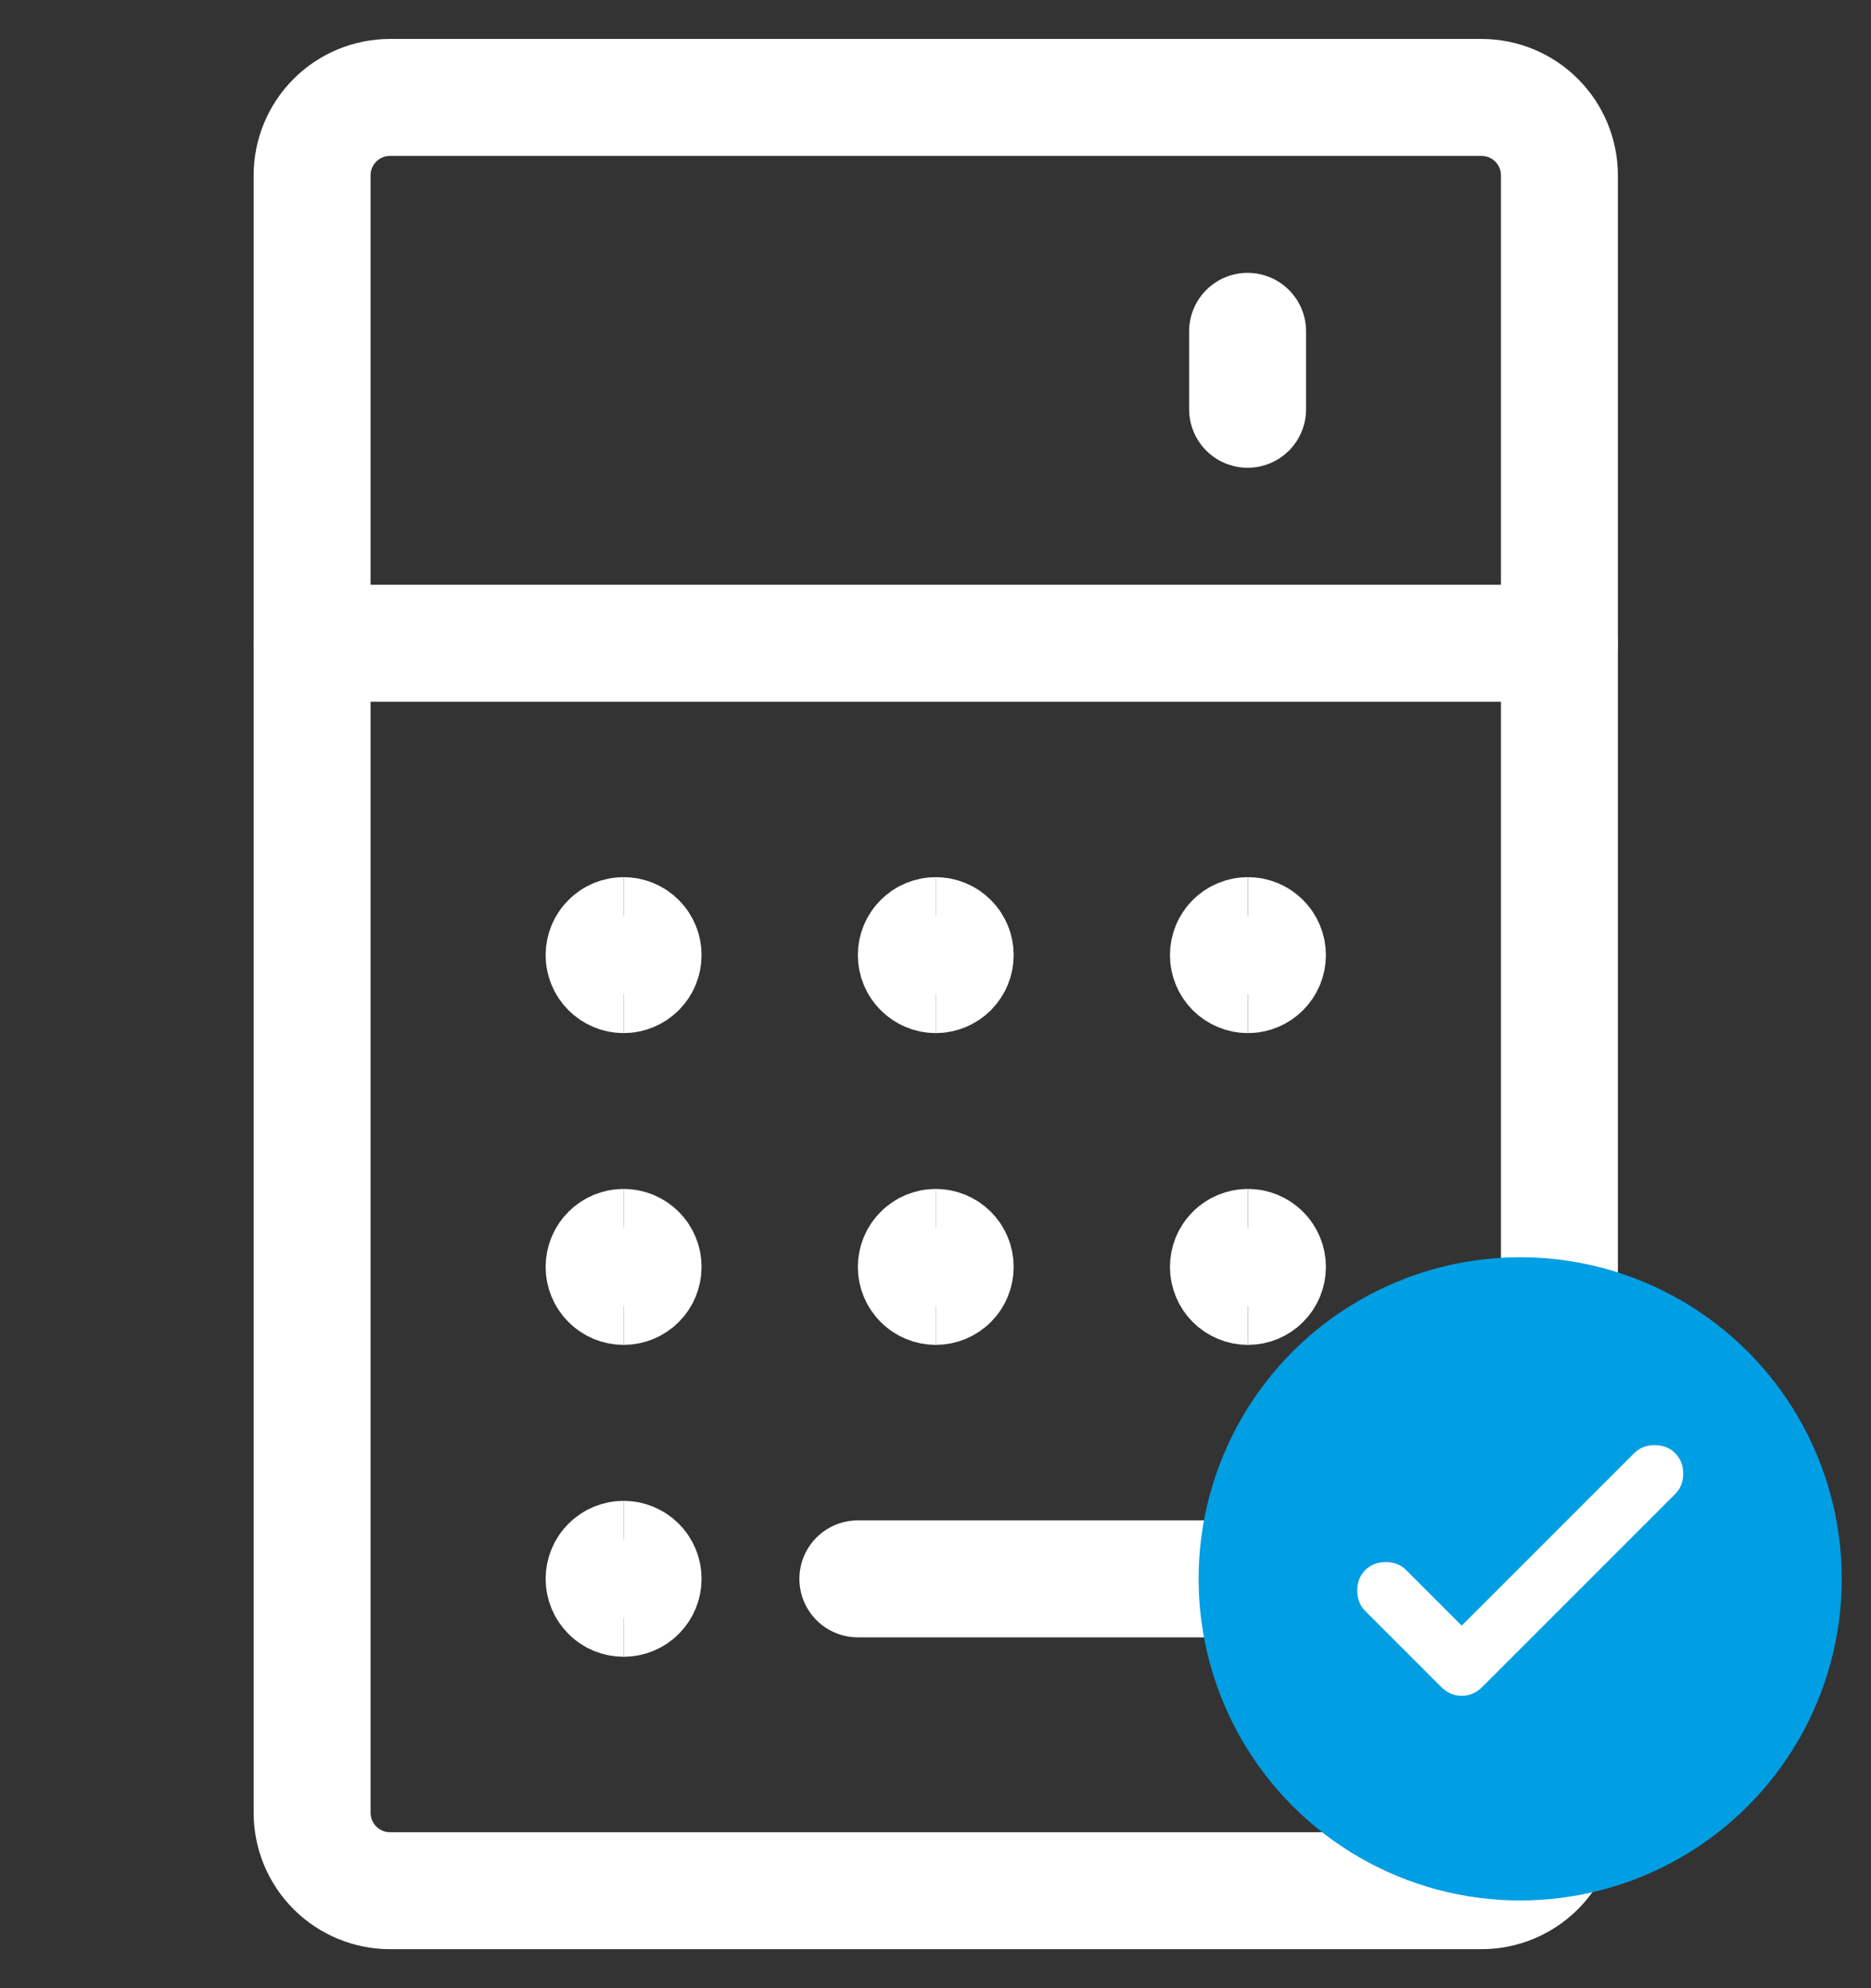
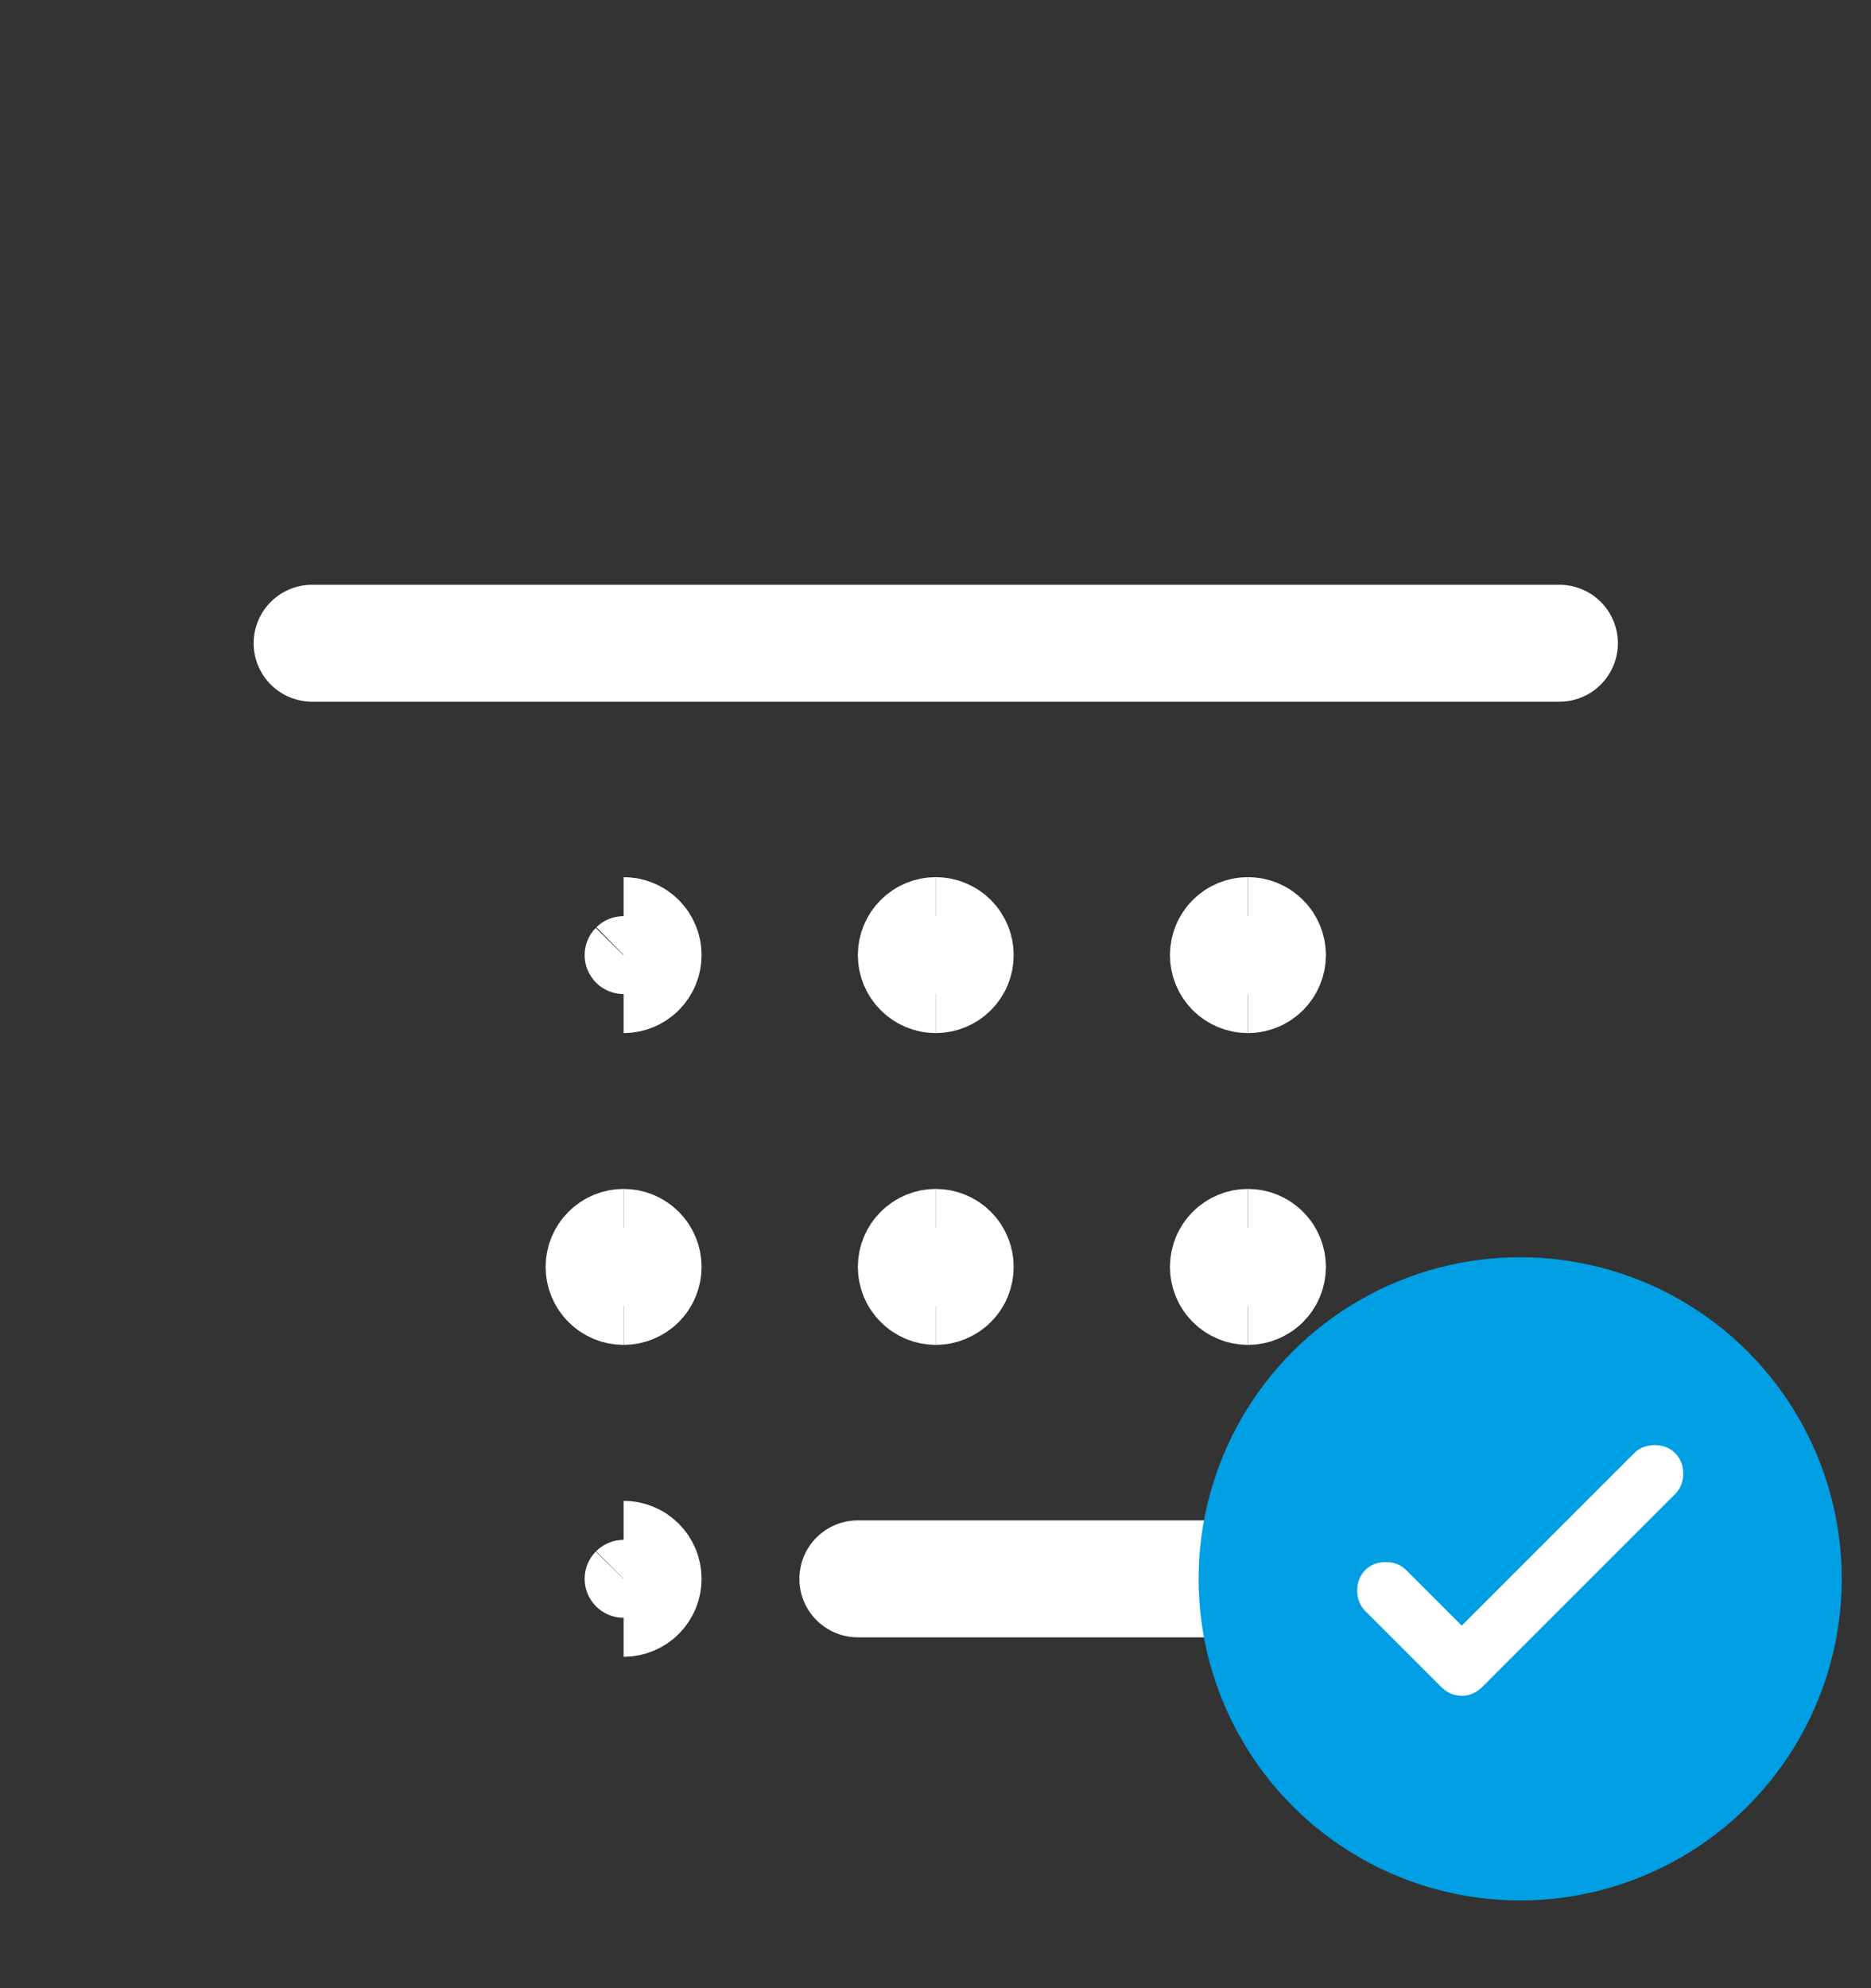
<svg xmlns="http://www.w3.org/2000/svg" width="32" height="34" viewBox="0 0 32 34" fill="none">
  <rect x="0" y="0" width="32" height="34" fill="#333333" stroke="none" />
-   <path d="M25.338 1.666H6.671C6.318 1.666 5.978 1.806 5.728 2.057C5.478 2.307 5.338 2.646 5.338 2.999V30.999C5.338 31.353 5.478 31.692 5.728 31.942C5.978 32.192 6.318 32.333 6.671 32.333H25.338C25.692 32.333 26.031 32.192 26.281 31.942C26.531 31.692 26.671 31.353 26.671 30.999V2.999C26.671 2.646 26.531 2.307 26.281 2.057C26.031 1.806 25.692 1.666 25.338 1.666Z" stroke="white" stroke-width="2" stroke-linecap="round" stroke-linejoin="round" />
-   <path d="M21.338 5.666V6.999" stroke="white" stroke-width="2" stroke-linecap="round" stroke-linejoin="round" />
  <path d="M14.672 27H22.005" stroke="white" stroke-width="2" stroke-linecap="round" stroke-linejoin="round" />
-   <path d="M10.665 27.333C10.577 27.333 10.492 27.298 10.43 27.235C10.367 27.172 10.332 27.088 10.332 26.999C10.332 26.911 10.367 26.826 10.43 26.764C10.492 26.701 10.577 26.666 10.665 26.666" stroke="white" stroke-width="2" />
  <path d="M10.666 27.333C10.754 27.333 10.839 27.298 10.902 27.235C10.964 27.172 10.999 27.088 10.999 26.999C10.999 26.911 10.964 26.826 10.902 26.764C10.839 26.701 10.754 26.666 10.666 26.666" stroke="white" stroke-width="2" />
  <path d="M10.665 21.999C10.577 21.999 10.492 21.964 10.43 21.901C10.367 21.839 10.332 21.754 10.332 21.665C10.332 21.577 10.367 21.492 10.43 21.43C10.492 21.367 10.577 21.332 10.665 21.332" stroke="white" stroke-width="2" />
  <path d="M10.666 21.999C10.754 21.999 10.839 21.964 10.902 21.901C10.964 21.839 10.999 21.754 10.999 21.665C10.999 21.577 10.964 21.492 10.902 21.43C10.839 21.367 10.754 21.332 10.666 21.332" stroke="white" stroke-width="2" />
-   <path d="M10.665 16.667C10.577 16.667 10.492 16.631 10.43 16.569C10.367 16.506 10.332 16.422 10.332 16.333C10.332 16.245 10.367 16.16 10.43 16.098C10.492 16.035 10.577 16 10.665 16" stroke="white" stroke-width="2" />
  <path d="M10.666 16.667C10.754 16.667 10.839 16.631 10.902 16.569C10.964 16.506 10.999 16.422 10.999 16.333C10.999 16.245 10.964 16.16 10.902 16.098C10.839 16.035 10.754 16 10.666 16" stroke="white" stroke-width="2" />
  <path d="M16.005 21.999C15.917 21.999 15.832 21.964 15.77 21.901C15.707 21.839 15.672 21.754 15.672 21.665C15.672 21.577 15.707 21.492 15.77 21.43C15.832 21.367 15.917 21.332 16.005 21.332" stroke="white" stroke-width="2" />
  <path d="M16.004 21.999C16.092 21.999 16.177 21.964 16.24 21.901C16.302 21.839 16.337 21.754 16.337 21.665C16.337 21.577 16.302 21.492 16.24 21.43C16.177 21.367 16.092 21.332 16.004 21.332" stroke="white" stroke-width="2" />
  <path d="M21.343 21.999C21.255 21.999 21.17 21.964 21.107 21.901C21.045 21.839 21.01 21.754 21.01 21.665C21.01 21.577 21.045 21.492 21.107 21.43C21.17 21.367 21.255 21.332 21.343 21.332" stroke="white" stroke-width="2" />
  <path d="M21.344 21.999C21.432 21.999 21.517 21.964 21.579 21.901C21.642 21.839 21.677 21.754 21.677 21.665C21.677 21.577 21.642 21.492 21.579 21.43C21.517 21.367 21.432 21.332 21.344 21.332" stroke="white" stroke-width="2" />
  <path d="M16.005 16.667C15.917 16.667 15.832 16.631 15.77 16.569C15.707 16.506 15.672 16.422 15.672 16.333C15.672 16.245 15.707 16.16 15.77 16.098C15.832 16.035 15.917 16 16.005 16" stroke="white" stroke-width="2" />
  <path d="M16.004 16.667C16.092 16.667 16.177 16.631 16.24 16.569C16.302 16.506 16.337 16.422 16.337 16.333C16.337 16.245 16.302 16.16 16.24 16.098C16.177 16.035 16.092 16 16.004 16" stroke="white" stroke-width="2" />
  <path d="M21.343 16.667C21.255 16.667 21.17 16.631 21.107 16.569C21.045 16.506 21.01 16.422 21.01 16.333C21.01 16.245 21.045 16.16 21.107 16.098C21.17 16.035 21.255 16 21.343 16" stroke="white" stroke-width="2" />
  <path d="M21.344 16.667C21.432 16.667 21.517 16.631 21.579 16.569C21.642 16.506 21.677 16.422 21.677 16.333C21.677 16.245 21.642 16.16 21.579 16.098C21.517 16.035 21.432 16 21.344 16" stroke="white" stroke-width="2" />
  <path d="M5.338 11H26.671" stroke="white" stroke-width="2" stroke-linecap="round" stroke-linejoin="round" />
  <circle cx="26" cy="27" r="5.5" fill="#009EE3" />
  <path d="M25 27.8L27.95 24.85C28.042 24.759 28.159 24.713 28.3 24.713C28.442 24.713 28.559 24.759 28.65 24.85C28.742 24.942 28.788 25.059 28.788 25.2C28.788 25.342 28.742 25.459 28.65 25.55L25.35 28.85C25.25 28.95 25.134 29 25 29C24.867 29 24.75 28.95 24.65 28.85L23.35 27.55C23.259 27.459 23.213 27.342 23.213 27.2C23.213 27.059 23.259 26.942 23.35 26.85C23.442 26.759 23.559 26.713 23.7 26.713C23.842 26.713 23.959 26.759 24.05 26.85L25 27.8Z" fill="white" />
</svg>